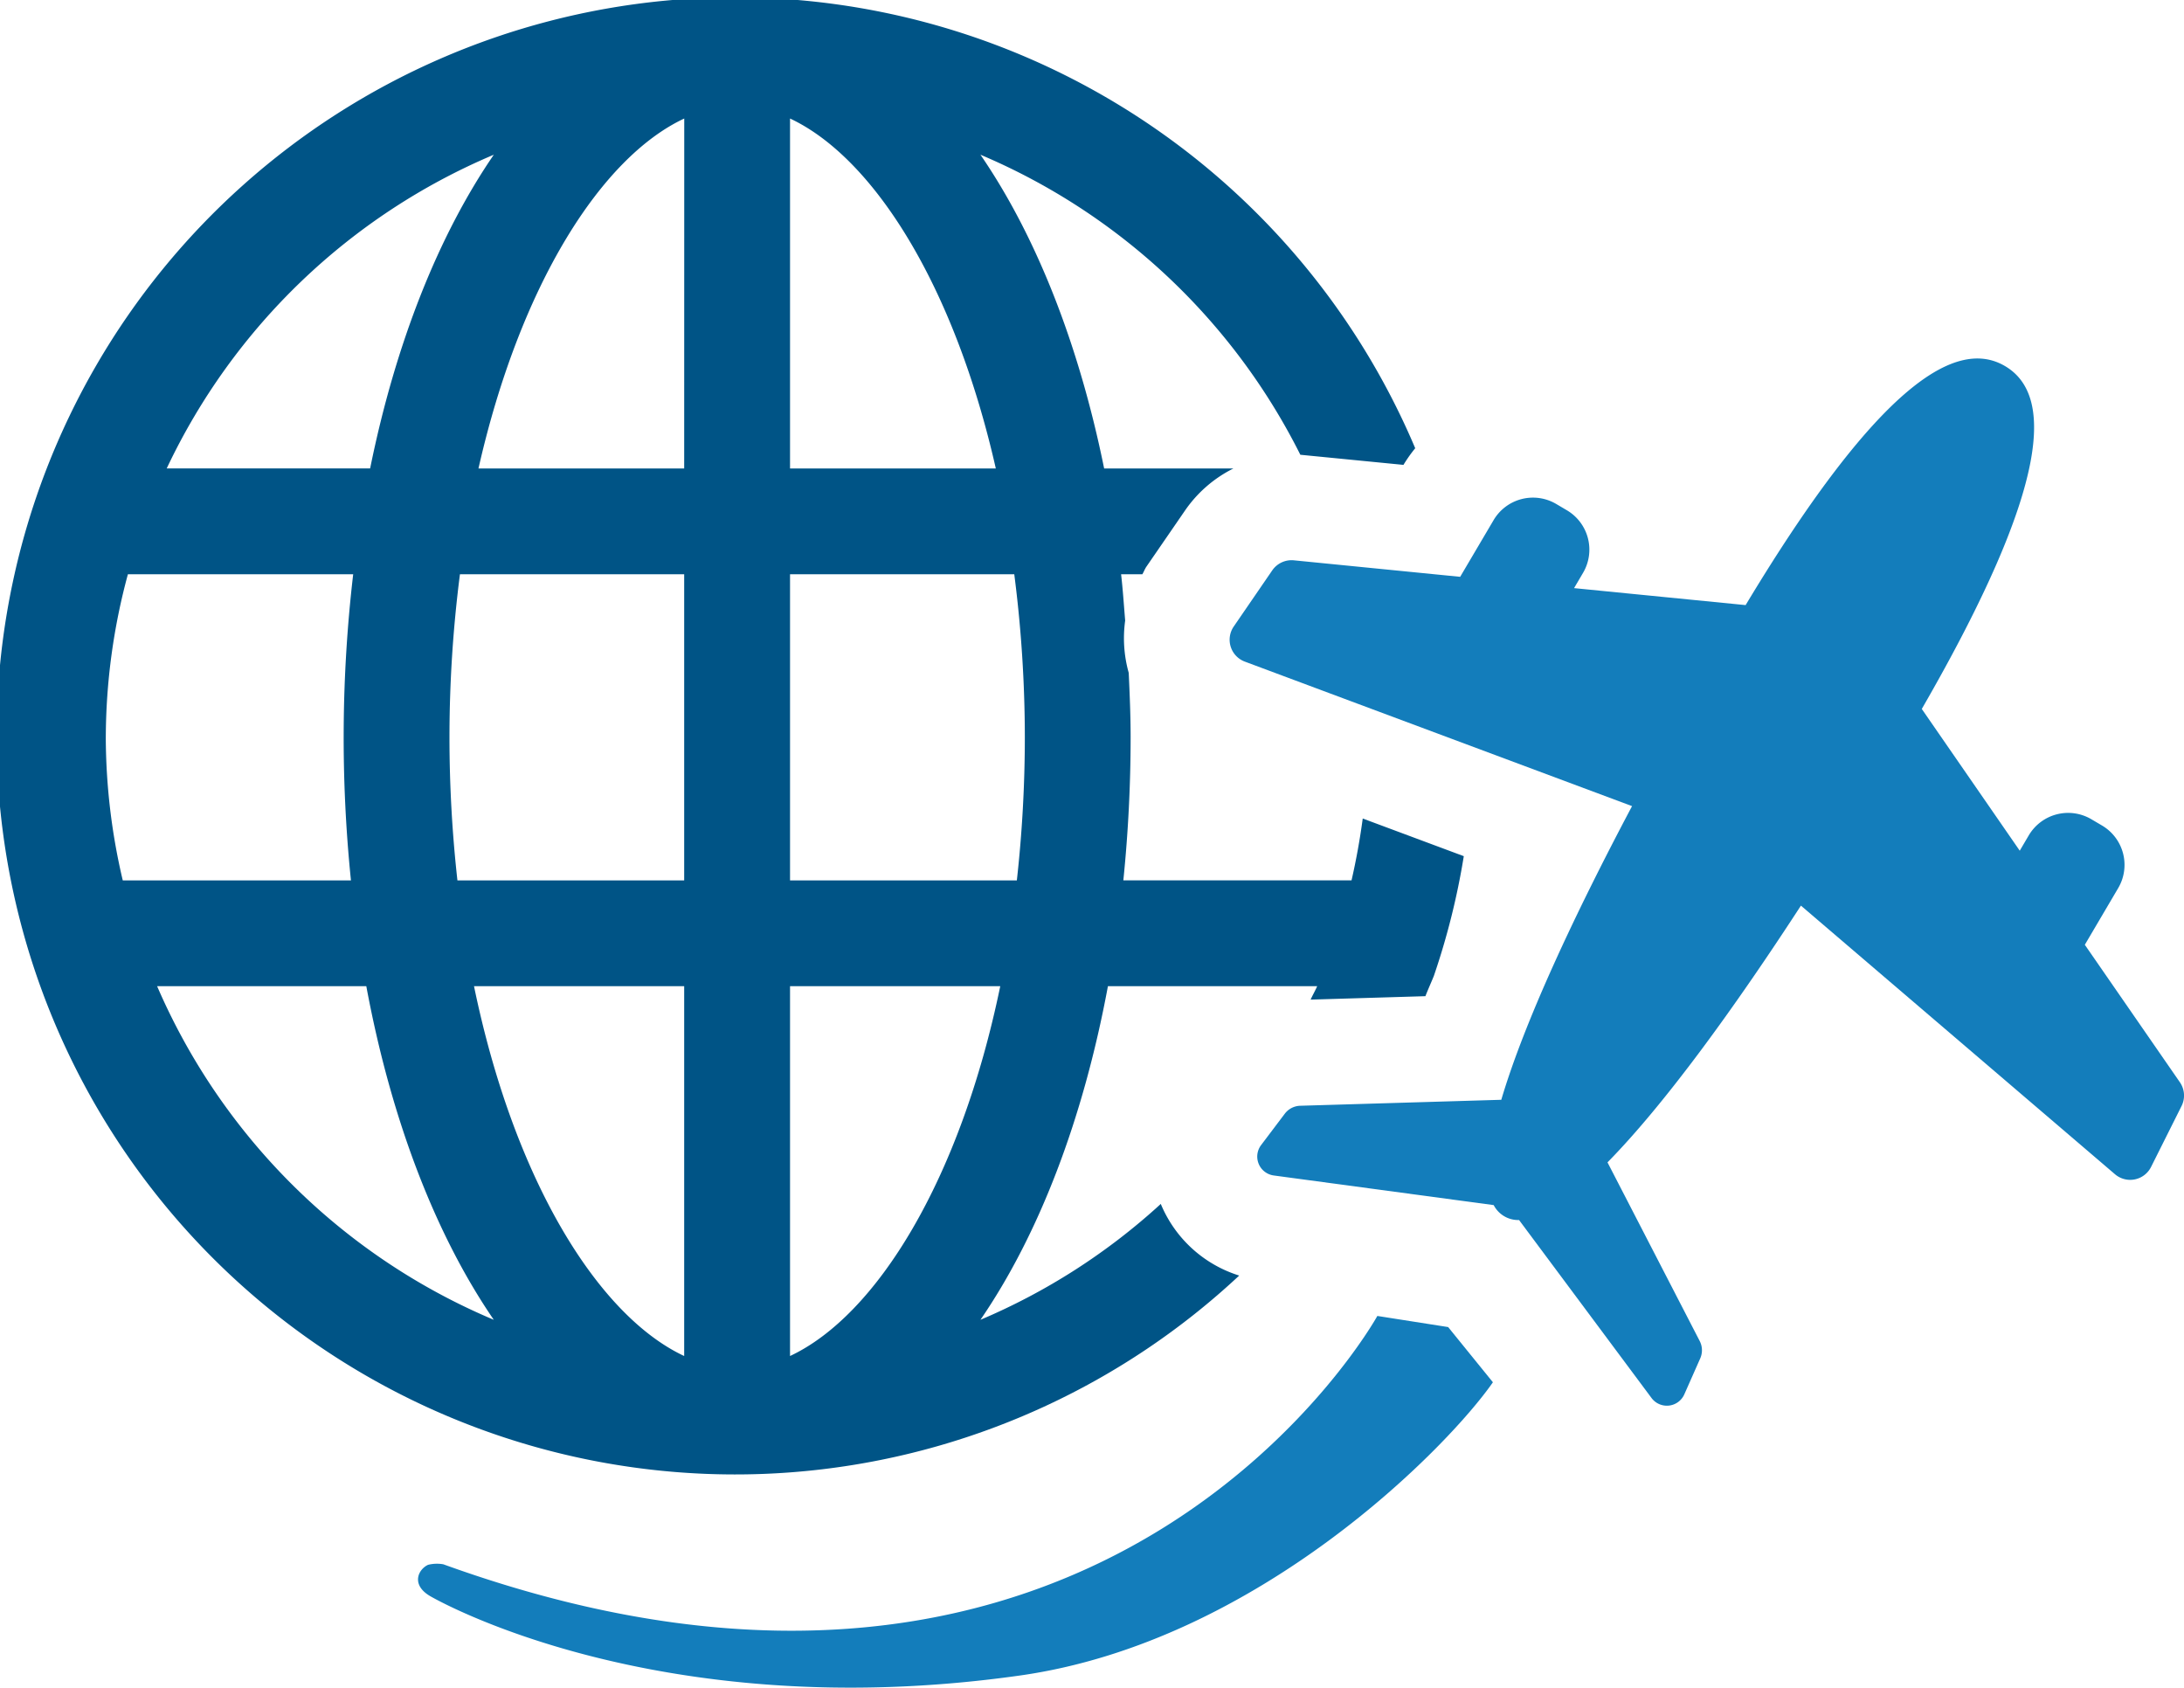
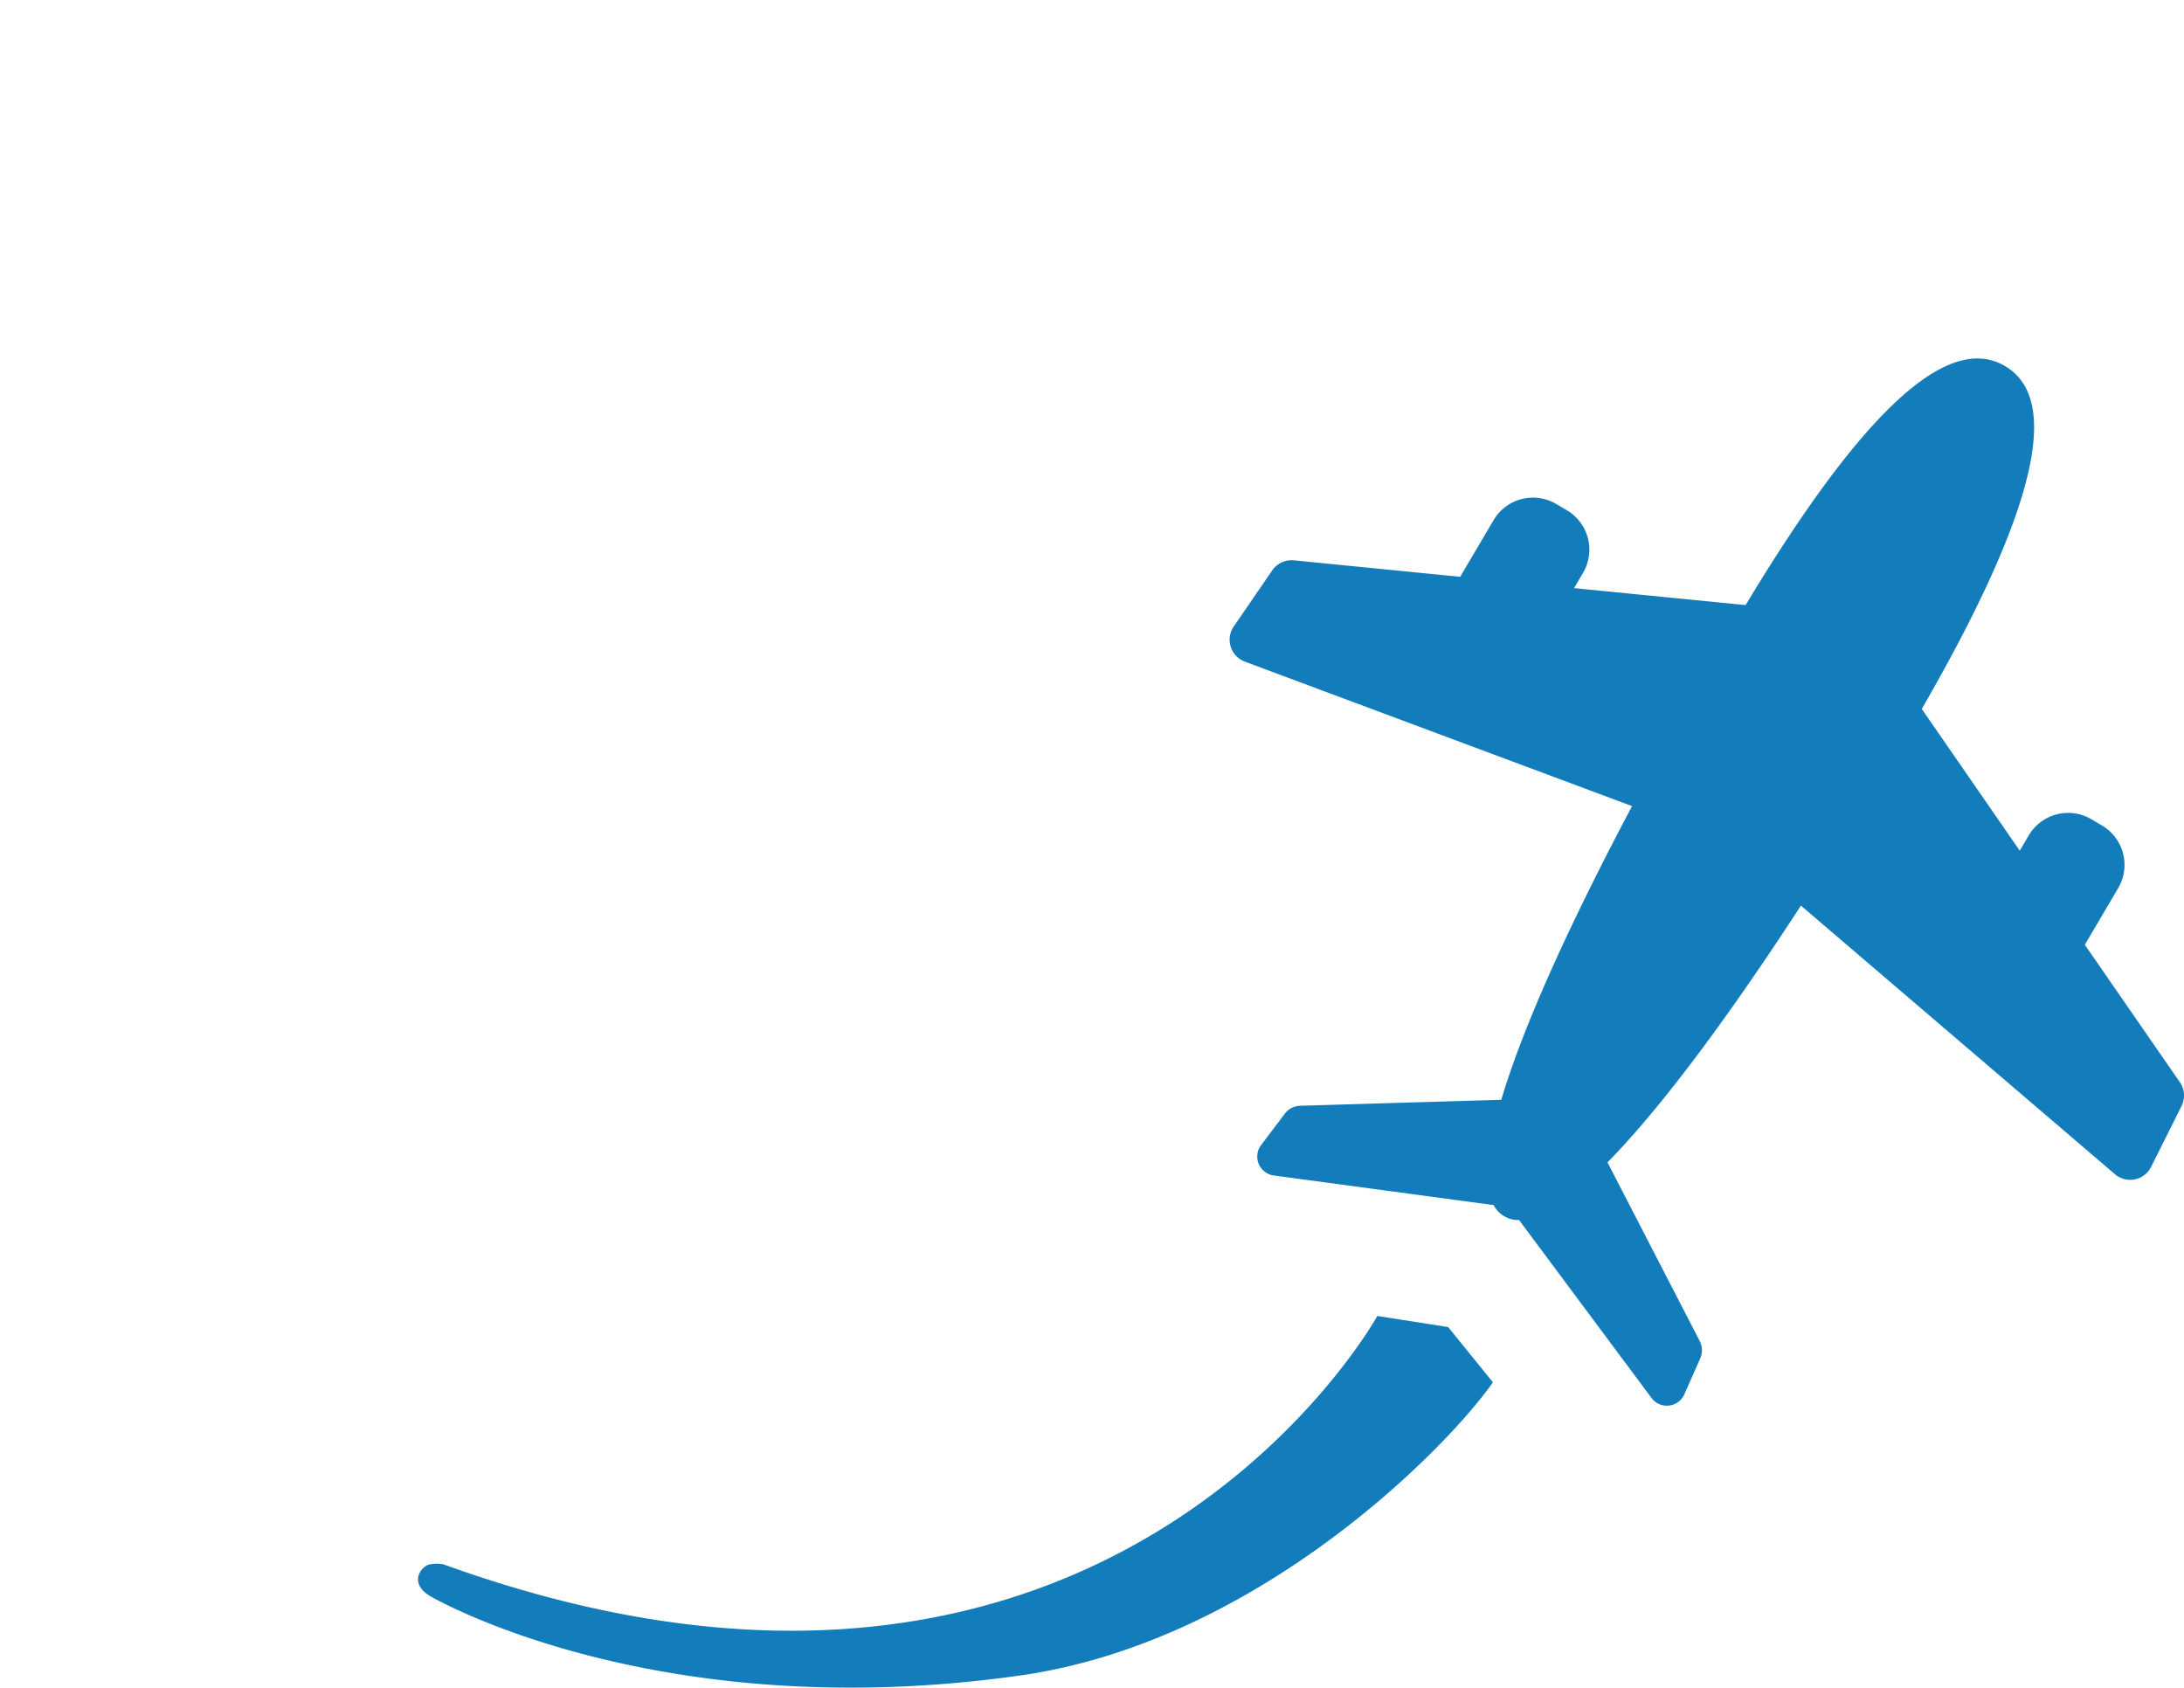
<svg xmlns="http://www.w3.org/2000/svg" width="133.431" height="103.096" viewBox="0 0 133.431 103.096">
  <defs>
    <clipPath id="clip-path">
      <rect id="長方形_3437" data-name="長方形 3437" width="133.431" height="103.096" fill="none" />
    </clipPath>
  </defs>
  <g id="ico03" transform="translate(0 0)">
    <g id="グループ_21881" data-name="グループ 21881" transform="translate(0 0)" clip-path="url(#clip-path)">
      <path id="パス_21360" data-name="パス 21360" d="M91.107,55.271a1.428,1.428,0,0,0-.1-1.45l-5.809-8.4,2.038-3.461a2.792,2.792,0,0,0-.987-3.824l-.654-.385a2.793,2.793,0,0,0-3.824.99l-.549.933-5.985-8.659c8-13.865,7.987-19.236,5.087-20.944s-7.6.887-15.85,14.6L53.993,23.634l.549-.933a2.793,2.793,0,0,0-.99-3.824l-.652-.385a2.793,2.793,0,0,0-3.824.99l-2.041,3.461L36.873,21.935a1.434,1.434,0,0,0-1.318.613L33.2,25.98a1.427,1.427,0,0,0,.677,2.143l23.659,8.828C54,43.622,50.956,50.132,49.547,54.89l-12.285.365a1.225,1.225,0,0,0-.942.486l-1.448,1.917a1.165,1.165,0,0,0,.775,1.856l13.436,1.81a1.687,1.687,0,0,0,1.55.912l8.094,10.873a1.167,1.167,0,0,0,2-.221l.974-2.2a1.229,1.229,0,0,0-.03-1.058L56.036,58.713c3.479-3.539,7.7-9.355,11.817-15.684L87.044,59.441a1.427,1.427,0,0,0,2.2-.447Z" transform="translate(42.174 12.293)" fill="#137dbb" />
      <path id="パス_21361" data-name="パス 21361" d="M74.135,35.937l-4.325-.679S53.328,65.105,12.747,50.429a2.237,2.237,0,0,0-.935.032c-.6.276-1.056,1.213.123,1.908,0,0,13.623,8.023,36.035,4.854,14.578-2.059,26.192-14.008,28.9-17.914Z" transform="translate(14.339 45.13)" fill="#137dbb" />
-       <path id="パス_21362" data-name="パス 21362" d="M70.937,73.591l-.016-.05A38.6,38.6,0,0,1,59.9,80.622c3.552-5.176,6.268-12.2,7.788-20.378H80.472c-.121.278-.274.54-.4.819l7.013-.21c.15-.385.349-.828.513-1.229A44.462,44.462,0,0,0,89.43,52.3L83.256,50c-.171,1.277-.4,2.54-.684,3.778H68.63a86.374,86.374,0,0,0,.445-8.744c0-1.334-.057-2.633-.116-3.933a7.83,7.83,0,0,1-.217-3.194c-.08-.946-.141-1.9-.249-2.829h1.3c.091-.153.148-.319.249-.467L72.4,31.183a7.831,7.831,0,0,1,2.957-2.567h-7.9C65.9,20.953,63.276,14.368,59.9,9.45A38.735,38.735,0,0,1,79.444,27.779l6.3.618a8.959,8.959,0,0,1,.718-1.017A45.116,45.116,0,1,0,75.709,77.92a7.654,7.654,0,0,1-4.772-4.33M30.169,9.45c-3.374,4.918-6,11.5-7.556,19.165H10.185A38.756,38.756,0,0,1,30.169,9.45M6.464,45.036a38.379,38.379,0,0,1,1.35-9.957H21.578a85.852,85.852,0,0,0-.137,18.7H7.5a38.4,38.4,0,0,1-1.037-8.744M9.6,60.244H22.38c1.521,8.178,4.236,15.2,7.788,20.378A38.793,38.793,0,0,1,9.6,60.244m32.2,22.59C36.53,80.367,31.409,72.095,28.96,60.244H41.8Zm0-29.054H27.946a79.351,79.351,0,0,1-.486-8.744A78.355,78.355,0,0,1,28.1,35.08H41.8Zm0-25.164H29.232c2.54-11.2,7.483-18.994,12.572-21.377ZM48.267,7.239C53.356,9.621,58.3,17.419,60.839,28.616H48.267Zm0,27.841h13.7a78.344,78.344,0,0,1,.645,9.957,79.337,79.337,0,0,1-.488,8.744H48.267Zm0,47.754V60.244H61.11c-2.449,11.851-7.57,20.123-12.843,22.59" transform="translate(0 0.001)" fill="#005486" />
    </g>
  </g>
</svg>